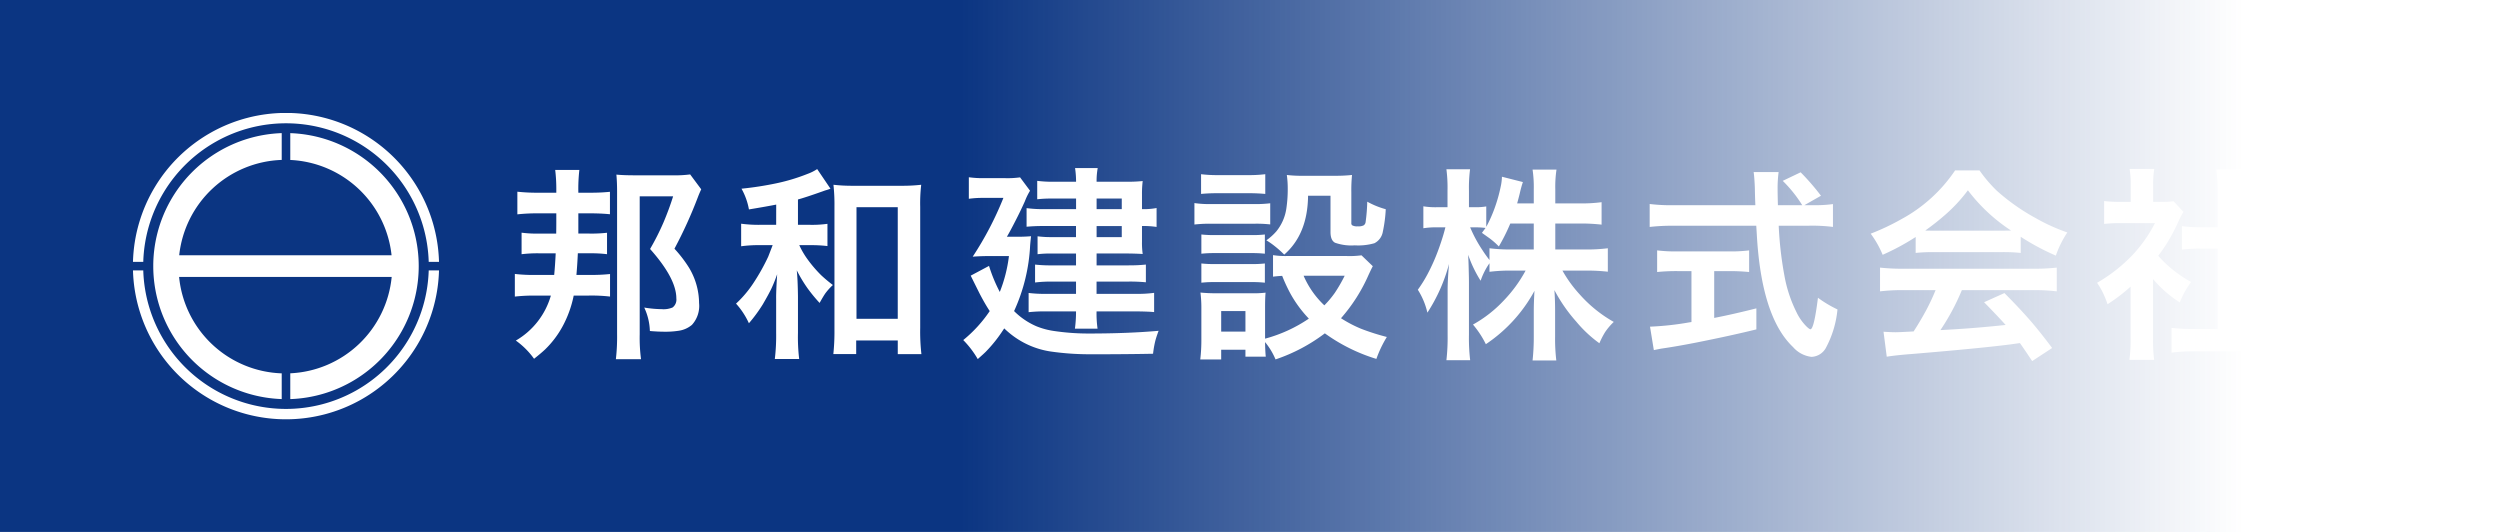
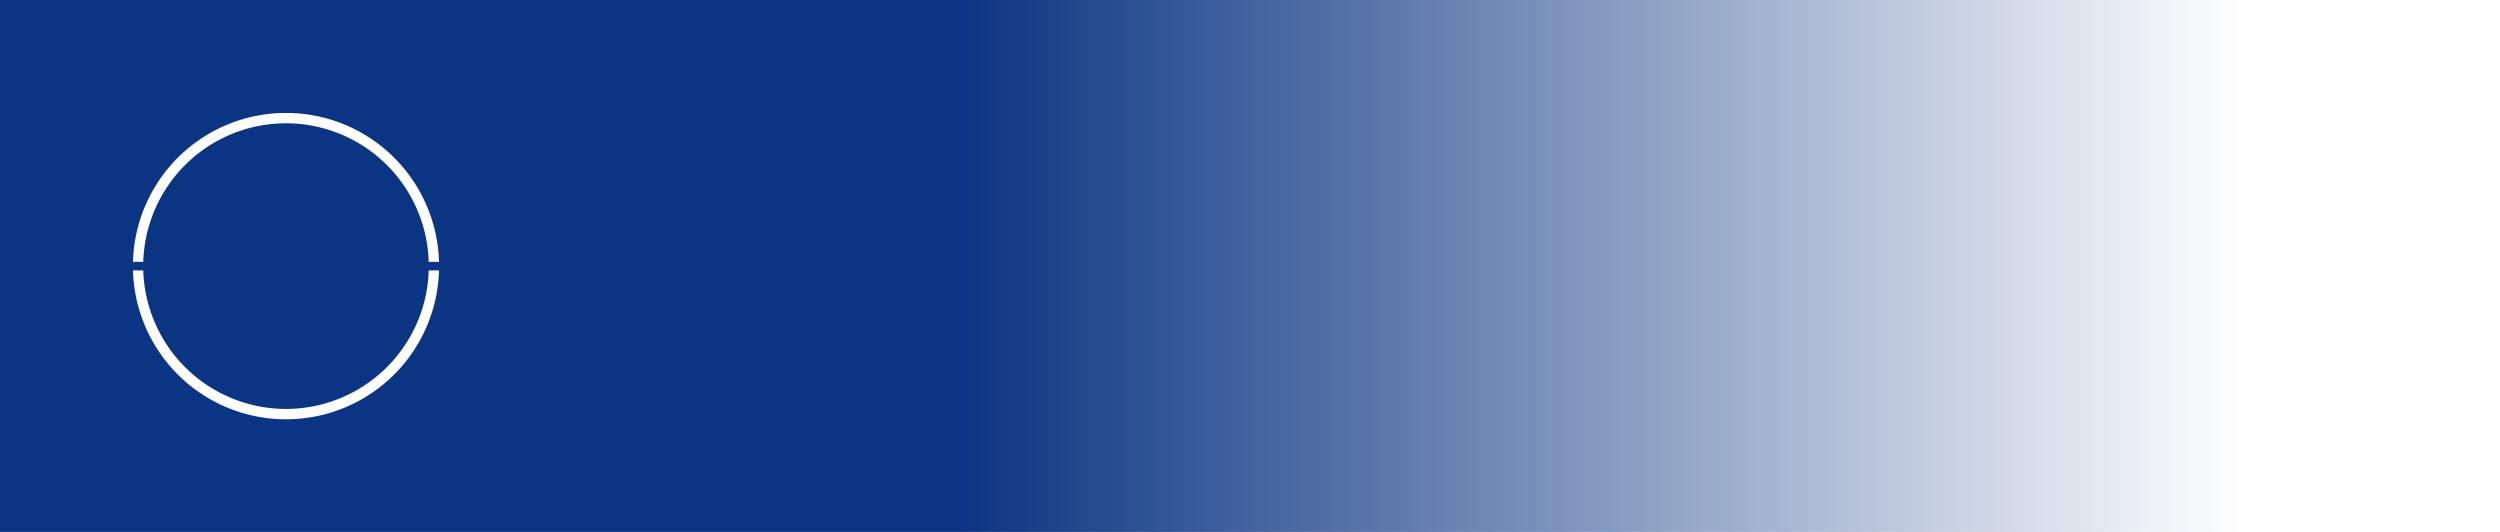
<svg xmlns="http://www.w3.org/2000/svg" id="ヘッダーロゴ" width="376" height="80" viewBox="0 0 376 80">
  <defs>
    <linearGradient id="linear-gradient" x1="0.385" y1="1" x2="0.894" y2="1" gradientUnits="objectBoundingBox">
      <stop offset="0" stop-color="#0b3582" />
      <stop offset="1" stop-color="#0b3582" stop-opacity="0" />
    </linearGradient>
    <clipPath id="clip-path">
      <rect id="長方形_1742" data-name="長方形 1742" width="46.027" height="46.046" fill="#fff" />
    </clipPath>
  </defs>
  <rect id="長方形_53525" data-name="長方形 53525" width="376" height="80" fill="url(#linear-gradient)" />
  <g id="ヘッダーロゴ-2" data-name="ヘッダーロゴ" transform="translate(20806.541 17631.539)">
    <g id="グループ_76" data-name="グループ 76" transform="translate(-20626.541 -17609.539)">
      <g id="グループ_73" data-name="グループ 73" transform="translate(-160 -5)" clip-path="url(#clip-path)">
-         <path id="パス_755" data-name="パス 755" d="M55.63,35.214v4.038A16.063,16.063,0,0,1,70.865,53.586H38.925A16.062,16.062,0,0,1,54.343,39.245V35.214a20.012,20.012,0,0,0,0,40V71.345a16.062,16.062,0,0,1-15.434-14.5H70.882A16.063,16.063,0,0,1,55.63,71.338v3.88a20.012,20.012,0,0,0,0-40" transform="translate(-31.973 -32.193)" fill="#fff" />
        <path id="パス_756" data-name="パス 756" d="M1.548,22.379a21.475,21.475,0,0,1,42.931,0h1.548A23.022,23.022,0,0,0,0,22.379Z" transform="translate(0 0.001)" fill="#fff" />
        <path id="パス_757" data-name="パス 757" d="M44.479,275.89a21.475,21.475,0,0,1-42.931,0H0a23.022,23.022,0,0,0,46.027,0Z" transform="translate(0 -252.224)" fill="#fff" />
      </g>
    </g>
-     <path id="パス_144341" data-name="パス 144341" d="M-259.256-7.084a16.543,16.543,0,0,1-1.665,4.617A14.416,14.416,0,0,1-263.539,1q-.59.56-1.68,1.423a11.761,11.761,0,0,0-2.74-2.74,11.467,11.467,0,0,0,5.268-6.766h-2.376a25.492,25.492,0,0,0-3.042.151v-3.406a23.98,23.98,0,0,0,3.133.151h2.785q.136-1.393.227-3.254h-2.482a19.836,19.836,0,0,0-2.649.136v-3.239a17.309,17.309,0,0,0,2.649.136h2.558q.015-.878.015-1.544v-1.5h-2.709a27.333,27.333,0,0,0-3.148.151v-3.406a27.264,27.264,0,0,0,3.209.151h2.649v-.409a23.8,23.8,0,0,0-.167-3.012h3.633a25.192,25.192,0,0,0-.151,3.421h1.71a27.778,27.778,0,0,0,3.042-.136v3.375q-1.347-.136-3.012-.136h-1.741v3.042h1.635a20.362,20.362,0,0,0,2.679-.121v3.224a19.33,19.33,0,0,0-2.619-.136h-1.771q-.076,1.68-.212,3.254h2.013a26.047,26.047,0,0,0,3.042-.136v3.391a23.822,23.822,0,0,0-3.118-.151ZM-247.8-1.756a8.919,8.919,0,0,0-.848-3.527,17.188,17.188,0,0,0,2.634.242,3.451,3.451,0,0,0,1.635-.257,1.48,1.48,0,0,0,.56-1.362q0-3-3.951-7.432a37.431,37.431,0,0,0,2.013-3.981q.848-2,1.453-3.936h-5.025V-1.241a24.173,24.173,0,0,0,.2,3.724h-3.784a29.358,29.358,0,0,0,.182-3.754V-22.735q0-1.438-.106-2.543,1.06.106,2.709.106h5.752a16.984,16.984,0,0,0,2.634-.136l1.665,2.24q-.288.621-.484,1.135a66.806,66.806,0,0,1-3.542,7.8,19.287,19.287,0,0,1,2.165,2.815A10.43,10.43,0,0,1-240.4-5.964a4.226,4.226,0,0,1-1.075,3.285,3.948,3.948,0,0,1-2.043.893,12.765,12.765,0,0,1-2.089.136Q-246.586-1.65-247.8-1.756ZM-228.8-20.768q-1.362.272-4.1.727a9.9,9.9,0,0,0-1.12-3.118,49.354,49.354,0,0,0,5.268-.817,28.641,28.641,0,0,0,4.662-1.408,6.856,6.856,0,0,0,1.453-.727l2,2.952-.167.061q-.242.091-.666.212l-.333.121q-2.558.908-3.724,1.226v3.814h1.816a16.875,16.875,0,0,0,2.619-.151v3.345a20.473,20.473,0,0,0-2.649-.136h-1.589a12.332,12.332,0,0,0,1.271,2.165,19.086,19.086,0,0,0,2.043,2.376,21.759,21.759,0,0,0,1.741,1.453,8.787,8.787,0,0,0-1.135,1.256q-.288.409-.863,1.438a23.363,23.363,0,0,1-1.862-2.271,21.627,21.627,0,0,1-1.574-2.634q.151,1.317.182,3.951v5.464a27.681,27.681,0,0,0,.182,3.92h-3.663a29.389,29.389,0,0,0,.2-3.92V-6.645q-.015-1.044.151-3.648a21.929,21.929,0,0,1-.848,2.119q-.409.863-1.3,2.392a22.479,22.479,0,0,1-2.1,2.861,11.433,11.433,0,0,0-1.937-2.952A16.745,16.745,0,0,0-232.3-8.855a31.074,31.074,0,0,0,2.3-4.087q.015-.03.666-1.726h-1.892a19.381,19.381,0,0,0-2.846.167v-3.391a20.168,20.168,0,0,0,2.891.167h2.376ZM-216.77-.333V1.71h-3.436a32.326,32.326,0,0,0,.167-3.633V-20.45a27.329,27.329,0,0,0-.151-3.3,25.1,25.1,0,0,0,3.027.151h7.114a25.181,25.181,0,0,0,3.058-.151,23.855,23.855,0,0,0-.151,3.3V-2.24a29.985,29.985,0,0,0,.182,3.966h-3.557V-.333Zm.045-20.041V-3.587h6.206V-20.374Zm33.025.288v-1.589h-3.633a17.837,17.837,0,0,0-2.21.106v-2.77a17.942,17.942,0,0,0,2.407.136h3.436a13.907,13.907,0,0,0-.151-2.059h3.406a10.834,10.834,0,0,0-.167,2.059h4.556a22.658,22.658,0,0,0,2.376-.106,15.6,15.6,0,0,0-.106,1.968v2.255a10.258,10.258,0,0,0,2.195-.167v2.846a12.547,12.547,0,0,0-2.195-.136V-15.2a12.013,12.013,0,0,0,.106,1.862q-.954-.061-2.18-.076h-4.753v1.786h4.813a24.01,24.01,0,0,0,2.6-.121v2.664a26.158,26.158,0,0,0-2.619-.106h-4.8v1.847h5.888a18.418,18.418,0,0,0,2.77-.151V-4.6q-.893-.091-2.77-.106h-5.888a16.391,16.391,0,0,0,.151,2.6h-3.406a18.79,18.79,0,0,0,.167-2.6h-4.465a22,22,0,0,0-2.664.121V-7.478a19.93,19.93,0,0,0,2.679.136h4.45V-9.188h-3.708a19.455,19.455,0,0,0-2.452.136v-2.694a21.357,21.357,0,0,0,2.452.121h3.708v-1.786h-3.784a16.354,16.354,0,0,0-2,.106V-16a15.154,15.154,0,0,0,2.18.121h3.6v-1.665h-4.783a25.989,25.989,0,0,0-2.649.106v-2.8a18.234,18.234,0,0,0,2.77.151Zm3.088,0h3.784v-1.589h-3.784Zm0,2.543v1.665h3.784v-1.665ZM-193.023-4.753a10.756,10.756,0,0,0,3.33,2.271,11.246,11.246,0,0,0,2.588.711,35.6,35.6,0,0,0,5.268.394q5.918,0,10.55-.409-.348.938-.5,1.529a14.892,14.892,0,0,0-.333,1.922q-3.058.061-6.993.076h-2.255a40.9,40.9,0,0,1-6.115-.409,12.627,12.627,0,0,1-6.388-2.906q-.288-.242-.636-.575-.469.727-.938,1.362a20.692,20.692,0,0,1-1.862,2.18q-.272.272-1.181,1.075a14.07,14.07,0,0,0-2.18-2.861,20.115,20.115,0,0,0,3.981-4.359q-.681-1.029-1.483-2.558-.651-1.3-1.377-2.77l2.755-1.468a23.069,23.069,0,0,0,1.62,3.92,21.681,21.681,0,0,0,1.377-5.4h-2.937q-1.256,0-2.513.091a49.268,49.268,0,0,0,4.617-8.84h-3.1a14.737,14.737,0,0,0-2.1.136v-3.239a15.4,15.4,0,0,0,2.21.136h3.27a13.41,13.41,0,0,0,2.225-.121l1.5,2.013a9.252,9.252,0,0,0-.772,1.574q-.651,1.468-1.453,3.012-.787,1.544-1.256,2.331h1.408a21.633,21.633,0,0,0,2.225-.076q-.076.651-.136,1.347A26.745,26.745,0,0,1-193.023-4.753Zm37.748,4.662q.015,1.271.106,2.195h-3.058V1.06h-3.648V2.528h-3.148a24.533,24.533,0,0,0,.167-3.042V-5.086a18.574,18.574,0,0,0-.136-2.452,23.384,23.384,0,0,0,2.392.106h5.328a15.433,15.433,0,0,0,2.074-.091q-.076.772-.076,2.24V-.605a21.676,21.676,0,0,0,6.584-3.012,18.154,18.154,0,0,1-2.8-3.814,24.943,24.943,0,0,1-1.211-2.619q-.787.045-1.377.121v-3.239a11.9,11.9,0,0,0,2,.136h9.127a13.386,13.386,0,0,0,2.18-.106l1.7,1.635q-.182.333-.621,1.271a25.145,25.145,0,0,1-4.163,6.554A19,19,0,0,0-140.85-2.1a34.011,34.011,0,0,0,3.89,1.241,17.442,17.442,0,0,0-1.574,3.3,26.38,26.38,0,0,1-7.75-3.845,25.9,25.9,0,0,1-7.417,3.92A10.4,10.4,0,0,0-155.276-.091Zm8.916-5.525a14.651,14.651,0,0,0,1.574-1.877,22.651,22.651,0,0,0,1.483-2.573h-6.176A13.4,13.4,0,0,0-146.36-5.616Zm-15.515.863v3.088h3.648V-4.753ZM-164.9-22.372v-2.967a19.448,19.448,0,0,0,2.588.136h4.48a19.448,19.448,0,0,0,2.588-.136v2.967a25.221,25.221,0,0,0-2.588-.106h-4.48A24.681,24.681,0,0,0-164.9-22.372Zm-1,4.6v-3.224a15.834,15.834,0,0,0,2.5.151h6.4a18.878,18.878,0,0,0,2.5-.121v3.179a18.876,18.876,0,0,0-2.346-.106H-163.4A20.873,20.873,0,0,0-165.9-17.771Zm1.044,4.39v-2.891a17.3,17.3,0,0,0,2.043.091h5.525a16.156,16.156,0,0,0,1.983-.091v2.891a17.334,17.334,0,0,0-1.983-.091h-5.525A18.023,18.023,0,0,0-164.857-13.381Zm0,4.359v-2.891a17.3,17.3,0,0,0,2.043.091h5.51a16.325,16.325,0,0,0,2-.091v2.891a18.023,18.023,0,0,0-2.043-.091h-5.495A16.956,16.956,0,0,0-164.857-9.021Zm9.778-6.373a8.515,8.515,0,0,0,1.5-1.347,7.024,7.024,0,0,0,1.5-3.406,19.566,19.566,0,0,0,.212-3,14.5,14.5,0,0,0-.136-2.074,18.67,18.67,0,0,0,2.437.121h4.768a22.743,22.743,0,0,0,2.6-.121A23.515,23.515,0,0,0-142.3-22.6v4.586a.448.448,0,0,0,.106.348,1.474,1.474,0,0,0,.863.167,1.729,1.729,0,0,0,.893-.151.708.708,0,0,0,.288-.515,26.03,26.03,0,0,0,.242-3.042,12.457,12.457,0,0,0,2.785,1.135,20.958,20.958,0,0,1-.439,3.375,2.38,2.38,0,0,1-1.271,1.741,8.923,8.923,0,0,1-2.952.318,7.371,7.371,0,0,1-2.967-.394q-.681-.363-.681-1.6V-22.1h-3.375q-.061,5.782-3.587,8.855a15.627,15.627,0,0,0-1.423-1.271A11.111,11.111,0,0,0-155.079-15.394Zm43.454-2.528v3.905h4.571a24.493,24.493,0,0,0,3.33-.182v3.527a27.767,27.767,0,0,0-3.345-.167h-3.481a18.99,18.99,0,0,0,2.588,3.572,19.827,19.827,0,0,0,5.131,4.147,9.138,9.138,0,0,0-1.3,1.529,12.185,12.185,0,0,0-.863,1.68,18.9,18.9,0,0,1-3.466-3.239,23.913,23.913,0,0,1-3.3-4.753q.106,1.483.106,3.073V-.923a27.366,27.366,0,0,0,.182,3.6h-3.572a32.718,32.718,0,0,0,.182-3.618V-4.617q0-1.5.106-3.179A22.607,22.607,0,0,1-122.069.227a14.22,14.22,0,0,0-1.937-2.952,18.884,18.884,0,0,0,4.632-3.618,20.55,20.55,0,0,0,3.285-4.5h-2.043a25.911,25.911,0,0,0-3.391.182v-1.287a10.351,10.351,0,0,0-1.332,2.634,18.871,18.871,0,0,1-1.877-3.905q.061.954.091,2.467.03,1.029.03,1.65v7.932a28.767,28.767,0,0,0,.182,3.8H-128a30.278,30.278,0,0,0,.182-3.8V-7.841q0-1.665.212-4a25.291,25.291,0,0,1-3.254,7.326A11.073,11.073,0,0,0-132.3-7.962a19.958,19.958,0,0,0,1.438-2.3,29.5,29.5,0,0,0,1.847-4.253q.545-1.559.817-2.664l.045-.167h-1.226a11.787,11.787,0,0,0-2.089.136v-3.3a11.179,11.179,0,0,0,2.089.136h1.544v-2.482A21.557,21.557,0,0,0-128-26.081h3.557a21.786,21.786,0,0,0-.167,3.209v2.5h.923a9.182,9.182,0,0,0,1.68-.121v3.073a20.266,20.266,0,0,0,1.241-2.77,23.067,23.067,0,0,0,.938-3.315,7.939,7.939,0,0,0,.182-1.453l3.148.8a15.9,15.9,0,0,0-.469,1.71q-.212.848-.394,1.5h2.5v-2.134a17.967,17.967,0,0,0-.182-2.952h3.6a17.345,17.345,0,0,0-.182,2.937v2.149h3.648a22.578,22.578,0,0,0,3.315-.182v3.375a27.648,27.648,0,0,0-3.33-.167Zm-3.239,0h-3.527a28.928,28.928,0,0,1-1.726,3.451,11.89,11.89,0,0,0-1.332-1.181l-1.211-.863q.348-.469.545-.742a13.62,13.62,0,0,0-1.529-.091h-.787a20.128,20.128,0,0,0,1.862,3.451q.424.666,1.044,1.468V-14.2a25.341,25.341,0,0,0,3.375.182h3.285Zm40.7-2.755h1.287a19.4,19.4,0,0,0,3.012-.167v3.436a25.1,25.1,0,0,0-3.618-.182h-4.541a54.493,54.493,0,0,0,.863,7.538,20.317,20.317,0,0,0,1.816,5.479,7.732,7.732,0,0,0,1.483,2.119q.454.439.605.439.545,0,1.135-4.738A17.546,17.546,0,0,0-69.184-5,15.261,15.261,0,0,1-70.955.833a2.593,2.593,0,0,1-2.134,1.3A4.328,4.328,0,0,1-75.859.666q-4.783-4.526-5.464-17.029l-.076-1.226H-93.811a31.16,31.16,0,0,0-3.618.182v-3.451a26.483,26.483,0,0,0,3.618.182h12.276l-.03-.727q-.03-.848-.045-1.816-.015-.56-.076-1.408-.045-.621-.106-1.029h3.754a19.235,19.235,0,0,0-.151,2.528q0,.742.045,2.452h3.663a19.635,19.635,0,0,0-2.937-3.663l2.694-1.287A35.769,35.769,0,0,1-71.666-22.1Zm-16.983,9.915h-2.043a28.66,28.66,0,0,0-3.118.136V-13.88a22.766,22.766,0,0,0,3.194.151h7.523a22.184,22.184,0,0,0,3.118-.151v3.254a29.357,29.357,0,0,0-3.088-.136h-2.165v7.039q2.74-.53,6.342-1.438V-2q-3.784.938-9.2,2.013-2.861.56-5.086.878-.409.076-1.135.227l-.575-3.527a44.062,44.062,0,0,0,5.934-.651l.3-.045Zm33.722-5.131a35.575,35.575,0,0,1-4.965,2.679,14.816,14.816,0,0,0-1.8-3.179,34.818,34.818,0,0,0,4.586-2.165,22.83,22.83,0,0,0,8.113-7.356h3.663a20.816,20.816,0,0,0,2.619,3.073A31.061,31.061,0,0,0-39.489-18.8a29.078,29.078,0,0,0,4.874,2.225,15.046,15.046,0,0,0-1.726,3.481,35.959,35.959,0,0,1-5.283-2.831V-13.5a25.322,25.322,0,0,0-2.785-.121H-54.762a25.77,25.77,0,0,0-2.664.121Zm1.438-.969q.575.015,1.271.015h10.293q.621,0,1.347-.015a26,26,0,0,1-6.494-6.055,23.564,23.564,0,0,1-3.3,3.587A38.454,38.454,0,0,1-55.988-16.862ZM-54.429-7.9h-4.708a27.408,27.408,0,0,0-3.648.182v-3.572a31.036,31.036,0,0,0,3.648.167h19.3a30.866,30.866,0,0,0,3.633-.167V-7.72A27.254,27.254,0,0,0-39.837-7.9H-50.478A34.042,34.042,0,0,1-53.7-1.892L-51.78-2q3.36-.2,6.857-.56l1.029-.106Q-45-3.905-47.133-6.085l3.058-1.377Q-41.623-5-39.943-3.042-38.55-1.408-36.9.8l-3,1.968Q-41.169.863-41.744.061l-1.438.2q-4.45.575-14.592,1.423-2.482.182-4,.424l-.484-3.754q1.226.076,1.786.076.454,0,1.892-.076l.848-.045q.908-1.393,1.771-2.967A31.953,31.953,0,0,0-54.429-7.9Zm32.707-1.665V-.575a22.9,22.9,0,0,0,.167,3.164h-3.724A22.262,22.262,0,0,0-25.1-.651v-7.78a25.915,25.915,0,0,1-3.466,2.649,13.8,13.8,0,0,0-.757-1.847,11.551,11.551,0,0,0-.817-1.377A23.749,23.749,0,0,0-24.794-13.2a20.918,20.918,0,0,0,3.36-4.783h-5.041a23.24,23.24,0,0,0-2.6.121V-21.3a20.953,20.953,0,0,0,2.437.121h1.559v-2.588a14.564,14.564,0,0,0-.167-2.361h3.708a13.734,13.734,0,0,0-.167,2.407v2.543h1.287a11.672,11.672,0,0,0,1.786-.091l1.483,1.6a12.263,12.263,0,0,0-.7,1.317,27.972,27.972,0,0,1-1.892,3.572q-.53.817-1.2,1.71a17.993,17.993,0,0,0,1.362,1.393A19.129,19.129,0,0,0-16-9.127a13.191,13.191,0,0,0-1.7,3.073A17.893,17.893,0,0,1-21.721-9.566Zm13.169-4.586V-2.059h3.708A28.041,28.041,0,0,0-1.3-2.225V1.5a24.961,24.961,0,0,0-3.527-.2H-15.439a26.552,26.552,0,0,0-3.5.2V-2.225a28.709,28.709,0,0,0,3.542.167H-12V-14.153h-2.316A26.617,26.617,0,0,0-17.377-14v-3.527a21.694,21.694,0,0,0,3.058.167H-12v-5.449a26.185,26.185,0,0,0-.212-3.239h3.86a25.165,25.165,0,0,0-.2,3.239v5.449h3.27a21.3,21.3,0,0,0,3.058-.167V-14a26.617,26.617,0,0,0-3.058-.151Z" transform="translate(-20461 -17580)" fill="#fff" />
  </g>
</svg>